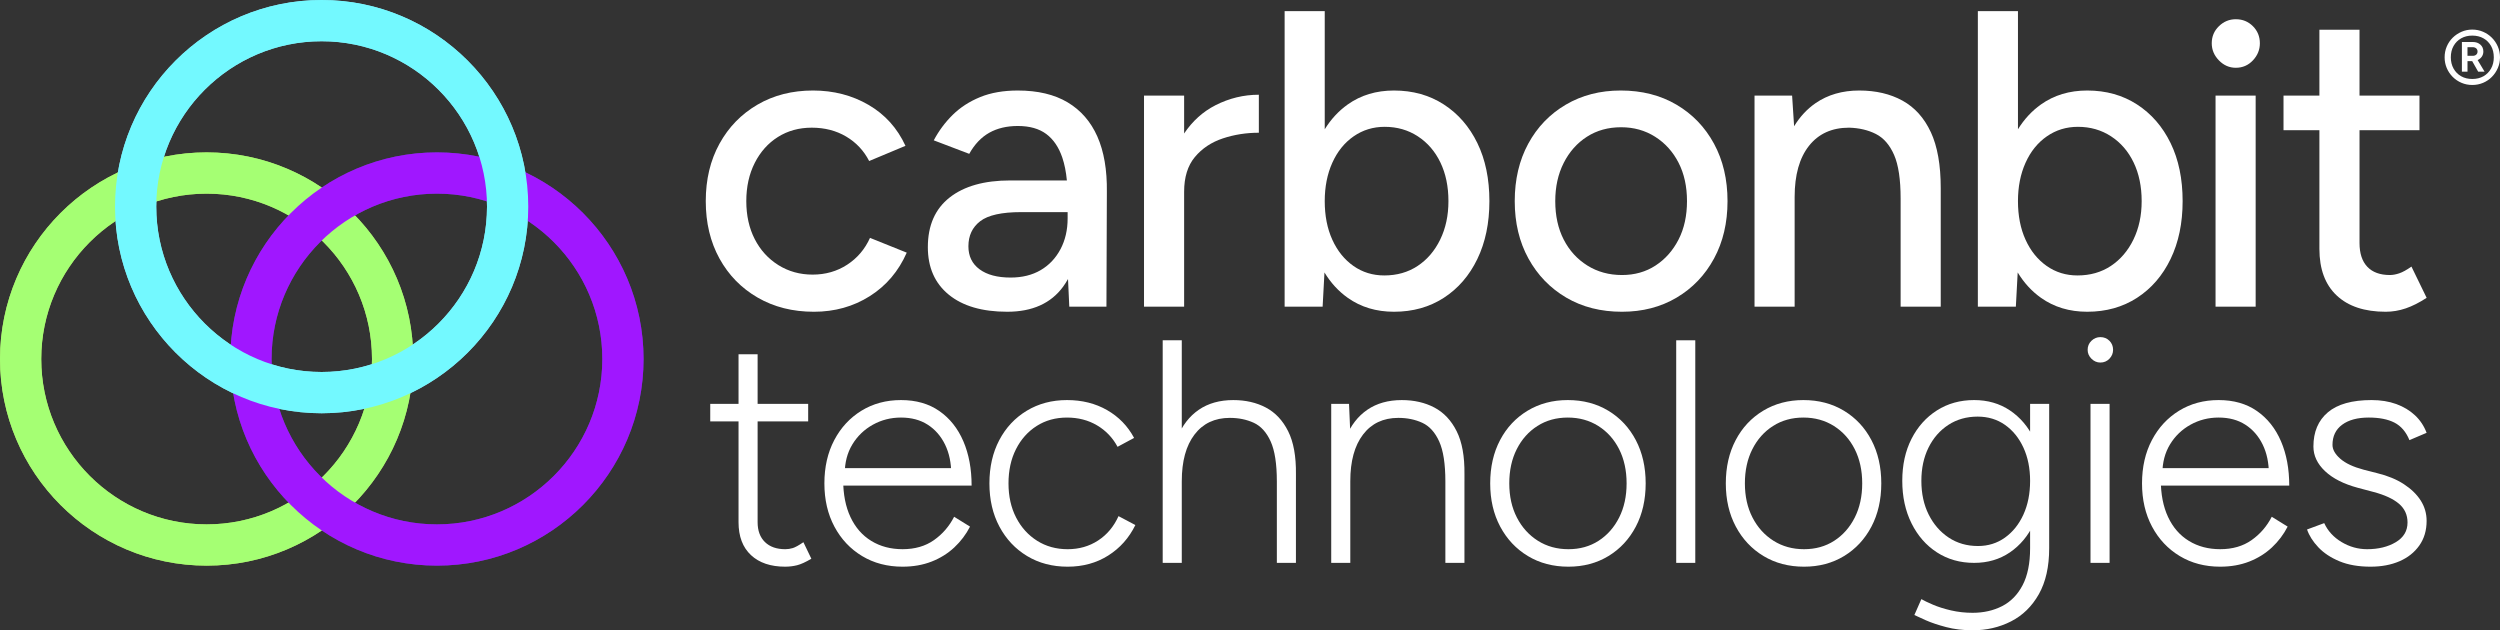
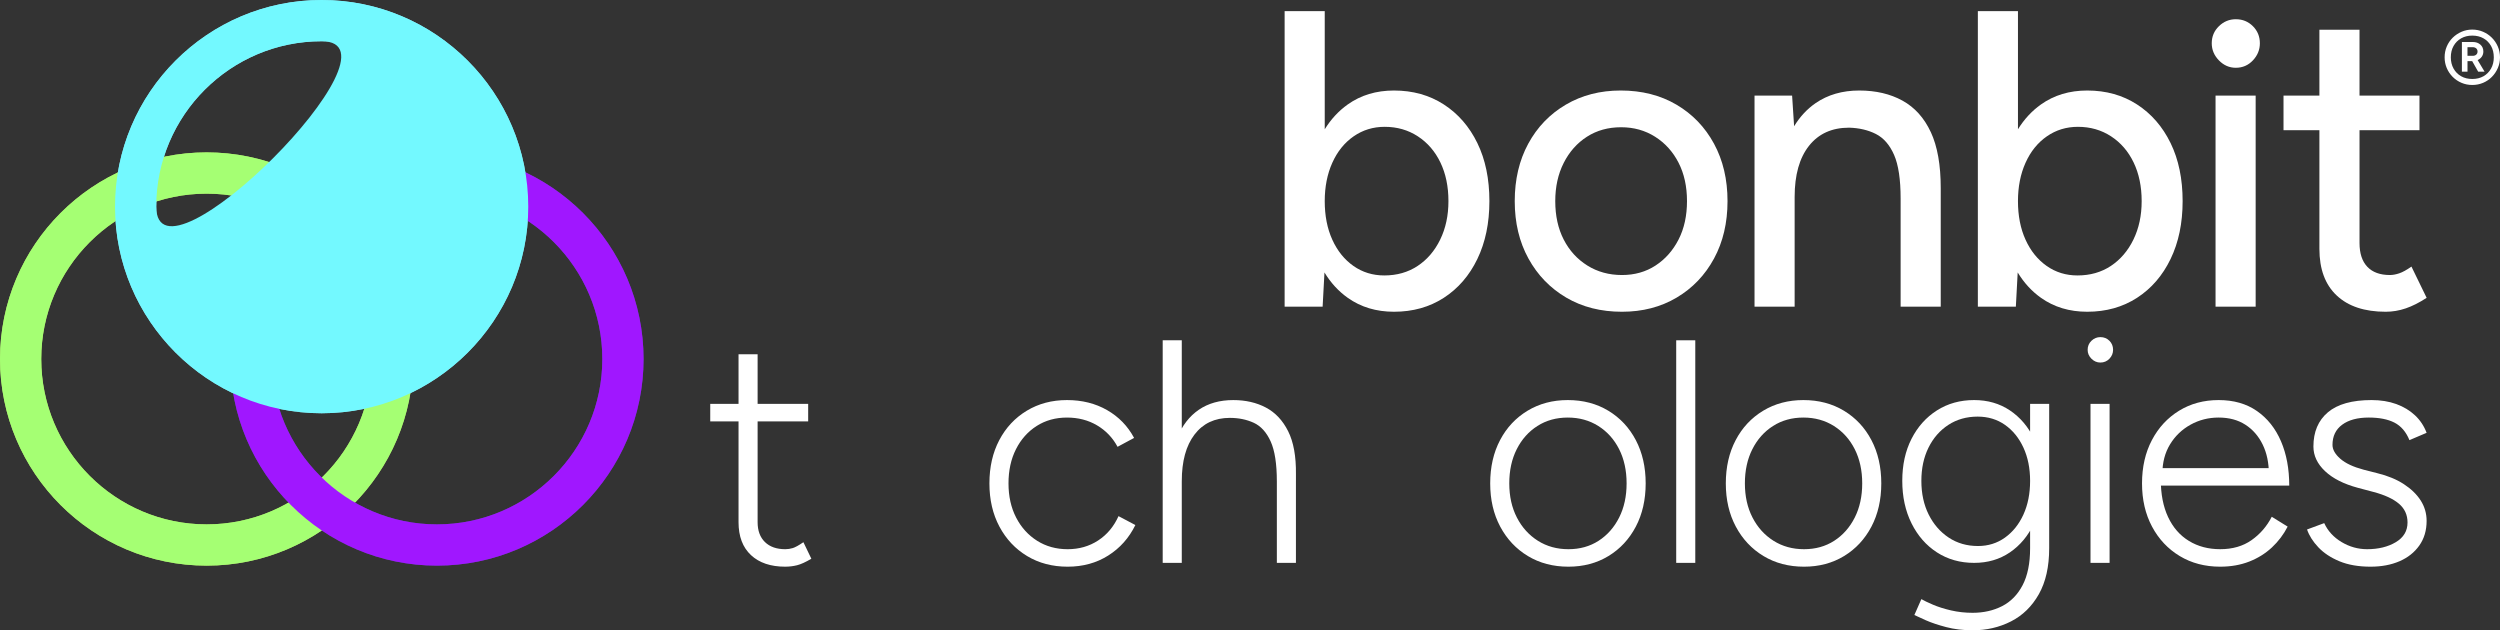
<svg xmlns="http://www.w3.org/2000/svg" id="a" data-name="Layer_1" viewBox="0 0 486 122.527">
  <rect x="0" y="0" width="486" height="122.527" fill="#333333" stroke="none" />
-   <path d="M158.213,60.605c-4.104,0-7.743-.917-10.917-2.75-3.174-1.833-5.65-4.363-7.428-7.592-1.779-3.228-2.668-6.948-2.668-11.163,0-4.213.888-7.934,2.668-11.163,1.777-3.228,4.24-5.758,7.387-7.592,3.146-1.833,6.743-2.75,10.793-2.75,3.993,0,7.592.931,10.793,2.791,3.201,1.861,5.594,4.514,7.182,7.962l-7.059,2.955c-1.04-2.024-2.531-3.611-4.473-4.76-1.943-1.149-4.173-1.724-6.689-1.724-2.462,0-4.651.603-6.566,1.806-1.916,1.204-3.42,2.887-4.514,5.048-1.095,2.162-1.642,4.637-1.642,7.428s.547,5.253,1.642,7.387c1.094,2.134,2.626,3.816,4.597,5.048,1.97,1.231,4.186,1.847,6.648,1.847,2.516,0,4.761-.643,6.73-1.929,1.97-1.285,3.447-3.023,4.432-5.212l7.141,2.873c-1.588,3.611-3.981,6.43-7.182,8.454-3.201,2.025-6.827,3.037-10.875,3.037Z" style="fill: #fff;" />
-   <path d="M213.33,26.543c-1.286-2.9-3.215-5.116-5.786-6.648-2.573-1.531-5.801-2.298-9.685-2.298-2.79,0-5.226.425-7.305,1.272-2.08.849-3.858,1.998-5.335,3.447-1.478,1.451-2.709,3.106-3.694,4.966l6.894,2.626c1.039-1.86,2.34-3.228,3.899-4.104,1.56-.875,3.407-1.313,5.54-1.313,2.298,0,4.145.521,5.54,1.56,1.395,1.04,2.434,2.572,3.119,4.596.432,1.28.727,2.758.886,4.432h-11.023c-5.035,0-8.96,1.108-11.778,3.324-2.819,2.216-4.227,5.431-4.227,9.644,0,3.94,1.354,7.018,4.063,9.234,2.709,2.216,6.497,3.324,11.368,3.324,4.869,0,8.495-1.627,10.875-4.884.341-.466.651-.964.943-1.478l.247,5.377h7.223l.082-22.325c.054-4.268-.562-7.852-1.847-10.752ZM206.149,48.458c-.931,1.752-2.217,3.106-3.858,4.063-1.641.958-3.584,1.436-5.827,1.436-2.572,0-4.584-.533-6.032-1.6-1.451-1.067-2.175-2.557-2.175-4.473,0-2.079.765-3.706,2.298-4.884,1.531-1.176,4.186-1.765,7.962-1.765h9.029v1.231c0,2.244-.466,4.241-1.395,5.992Z" style="fill: #fff;" />
-   <path d="M236.268,20.469c-2.431,1.241-4.454,3.072-6.074,5.481v-7.369h-7.798v41.039h7.798v-22.325c0-2.845.698-5.102,2.093-6.772,1.395-1.669,3.201-2.873,5.417-3.612,2.216-.739,4.555-1.108,7.017-1.108v-7.387c-2.954,0-5.774.685-8.454,2.052Z" style="fill: #fff;" />
  <path d="M287.2,27.815c-1.559-3.201-3.735-5.704-6.525-7.51-2.79-1.806-6.02-2.709-9.685-2.709-3.447,0-6.443.903-8.988,2.709-1.781,1.264-3.268,2.879-4.473,4.827V2.166h-7.798v57.455h7.387l.358-6.655c1.214,2,2.719,3.649,4.526,4.931,2.545,1.806,5.54,2.708,8.988,2.708,3.666,0,6.895-.903,9.685-2.708,2.79-1.806,4.966-4.322,6.525-7.551,1.559-3.228,2.34-6.977,2.34-11.245,0-4.322-.78-8.085-2.34-11.286ZM279.977,46.57c-1.067,2.189-2.531,3.899-4.391,5.13-1.861,1.231-4.022,1.846-6.484,1.846-2.244,0-4.242-.616-5.992-1.846-1.752-1.231-3.119-2.927-4.104-5.089-.985-2.161-1.478-4.664-1.478-7.51,0-2.791.493-5.28,1.478-7.469.985-2.188,2.367-3.899,4.145-5.13,1.777-1.231,3.788-1.847,6.032-1.847,2.408,0,4.556.616,6.443,1.847s3.351,2.928,4.391,5.089c1.039,2.162,1.56,4.666,1.56,7.51,0,2.791-.534,5.281-1.601,7.469Z" style="fill: #fff;" />
  <path d="M315.312,60.605c-4.104,0-7.716-.917-10.834-2.75-3.119-1.833-5.569-4.363-7.346-7.592-1.779-3.228-2.668-6.948-2.668-11.163,0-4.213.874-7.934,2.626-11.163,1.75-3.228,4.186-5.758,7.305-7.592,3.119-1.833,6.675-2.75,10.67-2.75,4.104,0,7.715.917,10.834,2.75,3.119,1.834,5.553,4.364,7.305,7.592,1.751,3.229,2.626,6.95,2.626,11.163,0,4.214-.875,7.935-2.626,11.163-1.752,3.229-4.173,5.759-7.264,7.592-3.092,1.833-6.636,2.75-10.629,2.75ZM315.312,53.465c2.462,0,4.637-.616,6.525-1.847s3.378-2.914,4.473-5.048c1.094-2.134,1.642-4.623,1.642-7.469,0-2.844-.547-5.335-1.642-7.469-1.095-2.134-2.614-3.817-4.556-5.048-1.943-1.231-4.145-1.847-6.607-1.847-2.518,0-4.734.616-6.649,1.847-1.916,1.231-3.42,2.928-4.514,5.089-1.095,2.162-1.642,4.637-1.642,7.428,0,2.846.547,5.335,1.642,7.469,1.094,2.134,2.626,3.816,4.597,5.048,1.97,1.231,4.213,1.847,6.73,1.847Z" style="fill: #fff;" />
  <path d="M375.347,25.681c-1.286-2.762-3.119-4.802-5.499-6.115-2.381-1.313-5.185-1.97-8.413-1.97-3.283,0-6.115.821-8.495,2.462-1.655,1.142-3.04,2.643-4.166,4.486l-.389-5.963h-7.305v41.039h7.798v-21.34c0-4.268.93-7.578,2.791-9.931,1.86-2.352,4.459-3.529,7.798-3.529,1.97.055,3.706.465,5.212,1.231,1.505.767,2.68,2.121,3.53,4.063.848,1.943,1.272,4.775,1.272,8.495v21.012h7.797v-23.064c0-4.486-.644-8.112-1.928-10.875Z" style="fill: #fff;" />
  <path d="M421.963,27.815c-1.559-3.201-3.735-5.704-6.525-7.51-2.79-1.806-6.02-2.709-9.685-2.709-3.447,0-6.443.903-8.988,2.709-1.781,1.264-3.268,2.879-4.473,4.827V2.166h-7.798v57.455h7.387l.358-6.655c1.214,2,2.719,3.649,4.526,4.931,2.545,1.806,5.54,2.708,8.988,2.708,3.666,0,6.895-.903,9.685-2.708,2.79-1.806,4.966-4.322,6.525-7.551,1.559-3.228,2.34-6.977,2.34-11.245,0-4.322-.78-8.085-2.34-11.286ZM414.74,46.57c-1.067,2.189-2.531,3.899-4.391,5.13-1.861,1.231-4.022,1.846-6.484,1.846-2.244,0-4.242-.616-5.992-1.846-1.752-1.231-3.119-2.927-4.104-5.089-.985-2.161-1.478-4.664-1.478-7.51,0-2.791.493-5.28,1.478-7.469.985-2.188,2.367-3.899,4.145-5.13,1.777-1.231,3.788-1.847,6.032-1.847,2.408,0,4.556.616,6.443,1.847s3.351,2.928,4.391,5.089c1.039,2.162,1.56,4.666,1.56,7.51,0,2.791-.534,5.281-1.601,7.469Z" style="fill: #fff;" />
  <path d="M434.641,13.175c-1.259,0-2.354-.478-3.283-1.436-.931-.957-1.395-2.065-1.395-3.324,0-1.313.464-2.421,1.395-3.324.929-.903,2.024-1.354,3.283-1.354,1.313,0,2.421.452,3.324,1.354.902.903,1.354,2.011,1.354,3.324,0,1.259-.452,2.367-1.354,3.324-.903.958-2.011,1.436-3.324,1.436ZM430.702,59.62V18.582h7.798v41.039h-7.798Z" style="fill: #fff;" />
  <path d="M468.785,51.823c-.931.657-1.723,1.095-2.38,1.313-.657.219-1.259.328-1.806.328-1.916,0-3.38-.534-4.391-1.6-1.013-1.067-1.518-2.613-1.518-4.638v-21.915h11.655v-6.73h-11.655V5.777h-7.798v12.804h-6.977v6.73h6.977v23.064c0,3.94,1.121,6.964,3.365,9.07,2.243,2.107,5.417,3.16,9.521,3.16,1.314,0,2.612-.219,3.899-.656,1.285-.437,2.639-1.121,4.063-2.052l-2.955-6.074Z" style="fill: #fff;" />
  <path d="M40.168,109.96C18.02,109.96,0,91.941,0,69.793,0,47.643,18.02,29.624,40.168,29.624s40.168,18.02,40.168,40.169c0,22.148-18.02,40.168-40.168,40.168ZM40.168,37.644c-17.726,0-32.148,14.422-32.148,32.149s14.422,32.148,32.148,32.148,32.148-14.421,32.148-32.148-14.422-32.149-32.148-32.149Z" style="fill: #adcd62;" />
  <path d="M84.942,109.96c-22.149,0-40.168-18.02-40.168-40.168,0-22.149,18.02-40.169,40.168-40.169s40.168,18.02,40.168,40.169c0,22.148-18.02,40.168-40.168,40.168ZM84.942,37.644c-17.726,0-32.148,14.422-32.148,32.149s14.422,32.148,32.148,32.148,32.148-14.421,32.148-32.148-14.422-32.149-32.148-32.149Z" style="fill: #554797;" />
  <path d="M62.526,80.336c-22.149,0-40.168-18.02-40.168-40.168S40.377,0,62.526,0s40.168,18.02,40.168,40.168-18.02,40.168-40.168,40.168ZM62.526,8.02c-17.726,0-32.148,14.422-32.148,32.148s14.422,32.148,32.148,32.148,32.148-14.421,32.148-32.148S80.252,8.02,62.526,8.02Z" style="fill: #8ed0e2;" />
  <path d="M40.168,109.96C18.02,109.96,0,91.941,0,69.793,0,47.643,18.02,29.624,40.168,29.624s40.168,18.02,40.168,40.169c0,22.148-18.02,40.168-40.168,40.168ZM40.168,37.644c-17.726,0-32.148,14.422-32.148,32.149s14.422,32.148,32.148,32.148,32.148-14.421,32.148-32.148-14.422-32.149-32.148-32.149Z" style="fill: #a5ff73;" />
  <path d="M84.942,109.96c-22.149,0-40.168-18.02-40.168-40.168,0-22.149,18.02-40.169,40.168-40.169s40.168,18.02,40.168,40.169c0,22.148-18.02,40.168-40.168,40.168ZM84.942,37.644c-17.726,0-32.148,14.422-32.148,32.149s14.422,32.148,32.148,32.148,32.148-14.421,32.148-32.148-14.422-32.149-32.148-32.149Z" style="fill: #a017ff;" />
-   <path d="M62.526,80.336c-22.149,0-40.168-18.02-40.168-40.168S40.377,0,62.526,0s40.168,18.02,40.168,40.168-18.02,40.168-40.168,40.168ZM62.526,8.02c-17.726,0-32.148,14.422-32.148,32.148s14.422,32.148,32.148,32.148,32.148-14.421,32.148-32.148S80.252,8.02,62.526,8.02Z" style="fill: #73f9ff;" />
+   <path d="M62.526,80.336c-22.149,0-40.168-18.02-40.168-40.168S40.377,0,62.526,0s40.168,18.02,40.168,40.168-18.02,40.168-40.168,40.168ZM62.526,8.02c-17.726,0-32.148,14.422-32.148,32.148S80.252,8.02,62.526,8.02Z" style="fill: #73f9ff;" />
  <path d="M480.607,16.519c-.738,0-1.432-.138-2.084-.415s-1.225-.662-1.719-1.156c-.494-.494-.879-1.067-1.155-1.718-.277-.652-.415-1.346-.415-2.084,0-.751.138-1.452.415-2.104.276-.652.662-1.221,1.155-1.709.494-.487,1.067-.872,1.719-1.156.652-.283,1.346-.425,2.084-.425.751,0,1.452.142,2.104.425.652.283,1.221.668,1.709,1.156.487.487.872,1.057,1.156,1.709.283.652.425,1.353.425,2.104,0,.738-.142,1.432-.425,2.084-.283.652-.669,1.225-1.156,1.718-.487.494-1.057.879-1.709,1.156-.652.277-1.353.415-2.104.415ZM480.607,15.354c.83,0,1.557-.178,2.183-.533.625-.356,1.116-.852,1.472-1.491.356-.639.533-1.366.533-2.183,0-.843-.178-1.58-.533-2.212-.356-.632-.846-1.126-1.472-1.481-.626-.356-1.353-.533-2.183-.533-.817,0-1.538.178-2.163.533-.626.356-1.116.849-1.472,1.481s-.533,1.37-.533,2.212c0,.817.178,1.544.533,2.183.356.639.846,1.136,1.472,1.491.625.356,1.346.533,2.163.533ZM478.593,13.931v-5.768h2.114c.606,0,1.099.171,1.482.514.382.343.573.79.573,1.343,0,.369-.099.698-.296.988-.198.29-.468.514-.81.672l1.343,2.252h-1.244l-1.165-2.054h-.909v2.054h-1.086ZM479.679,10.85h1.047c.263,0,.481-.076.652-.227.171-.151.257-.352.257-.602,0-.263-.089-.471-.267-.622-.178-.151-.412-.227-.701-.227h-.988v1.679Z" style="fill: #fff;" />
  <g>
    <path d="M138.07,81.915v-3.4h19.038v3.4h-19.038ZM152.658,110.164c-2.843,0-5.069-.752-6.676-2.256-1.607-1.504-2.411-3.636-2.411-6.398v-32.638h3.709v32.638c0,1.649.473,2.936,1.422,3.863.948.927,2.266,1.391,3.956,1.391.495,0,.979-.072,1.453-.217.473-.144,1.164-.525,2.071-1.144l1.545,3.214c-1.113.66-2.04,1.082-2.782,1.267-.742.186-1.505.278-2.287.278Z" style="fill: #fff;" />
-     <path d="M175.467,110.164c-2.967,0-5.594-.691-7.881-2.071s-4.079-3.286-5.378-5.718c-1.298-2.431-1.947-5.232-1.947-8.406,0-3.173.638-5.974,1.916-8.406,1.277-2.431,3.039-4.336,5.285-5.718,2.246-1.38,4.811-2.071,7.696-2.071,2.925,0,5.409.71,7.449,2.132,2.04,1.421,3.595,3.379,4.667,5.872,1.071,2.493,1.607,5.368,1.607,8.622h-26.394l1.422-1.174c0,2.843.473,5.276,1.422,7.294.948,2.02,2.297,3.565,4.049,4.636,1.751,1.072,3.78,1.607,6.089,1.607,2.389,0,4.419-.587,6.088-1.762s2.977-2.689,3.925-4.543l3.091,1.916c-.784,1.525-1.803,2.874-3.06,4.049-1.257,1.174-2.73,2.092-4.419,2.751-1.69.659-3.565.989-5.625.989ZM164.217,92.114l-1.545-1.113h23.798l-1.545,1.174c0-2.183-.402-4.1-1.205-5.749-.804-1.648-1.927-2.936-3.369-3.863-1.443-.927-3.174-1.39-5.192-1.39-1.978,0-3.802.463-5.471,1.39-1.669.928-2.998,2.205-3.987,3.833-.989,1.628-1.484,3.534-1.484,5.717Z" style="fill: #fff;" />
    <path d="M207.548,110.164c-2.967,0-5.594-.691-7.881-2.071s-4.079-3.286-5.378-5.718c-1.298-2.431-1.947-5.232-1.947-8.406,0-3.173.638-5.974,1.916-8.406,1.277-2.431,3.06-4.336,5.347-5.718,2.287-1.38,4.893-2.071,7.819-2.071,2.926,0,5.522.649,7.789,1.947,2.266,1.298,4.018,3.101,5.254,5.409l-3.214,1.731c-.949-1.771-2.277-3.162-3.987-4.173-1.71-1.009-3.658-1.514-5.841-1.514-2.225,0-4.194.547-5.903,1.638-1.71,1.092-3.05,2.596-4.018,4.512-.969,1.916-1.453,4.132-1.453,6.645,0,2.514.494,4.729,1.484,6.645.989,1.916,2.349,3.42,4.08,4.512,1.73,1.092,3.709,1.638,5.934,1.638s4.203-.566,5.934-1.7c1.731-1.133,3.049-2.709,3.956-4.729l3.276,1.731c-1.236,2.514-2.998,4.492-5.285,5.934-2.287,1.441-4.914,2.163-7.881,2.163Z" style="fill: #fff;" />
    <path d="M226.029,109.422v-43.269h3.709v43.269h-3.709ZM248.22,93.598c0-3.42-.402-6.016-1.205-7.788-.804-1.771-1.896-2.977-3.276-3.616-1.381-.638-2.936-.958-4.667-.958-2.927,0-5.214,1.082-6.861,3.245-1.649,2.163-2.472,5.183-2.472,9.056h-2.287c0-3.297.473-6.119,1.422-8.468.947-2.349,2.338-4.151,4.172-5.409,1.833-1.256,4.069-1.885,6.707-1.885,2.39,0,4.502.485,6.336,1.452,1.833.969,3.276,2.504,4.327,4.605s1.555,4.883,1.515,8.345v1.422h-3.709ZM248.22,109.422v-15.824h3.709v15.824h-3.709Z" style="fill: #fff;" />
-     <path d="M258.789,109.422v-30.907h3.462l.247,5.687v25.22h-3.709ZM280.98,93.598c0-3.42-.402-6.016-1.205-7.788-.804-1.771-1.896-2.977-3.276-3.616-1.382-.638-2.937-.958-4.667-.958-2.927,0-5.214,1.082-6.862,3.245-1.649,2.163-2.472,5.183-2.472,9.056h-2.287c0-3.297.473-6.119,1.422-8.468.947-2.349,2.338-4.151,4.172-5.409,1.833-1.256,4.069-1.885,6.707-1.885,2.389,0,4.502.485,6.337,1.452,1.832.969,3.276,2.504,4.327,4.605s1.555,4.883,1.514,8.345v1.422h-3.708ZM280.98,109.422v-15.824h3.708v15.824h-3.708Z" style="fill: #fff;" />
    <path d="M304.9,110.164c-2.967,0-5.594-.691-7.881-2.071s-4.08-3.286-5.377-5.718c-1.298-2.431-1.947-5.232-1.947-8.406,0-3.173.638-5.974,1.916-8.406,1.276-2.431,3.059-4.336,5.346-5.718,2.287-1.38,4.893-2.071,7.82-2.071,2.967,0,5.594.69,7.881,2.071,2.287,1.381,4.069,3.287,5.346,5.718,1.277,2.432,1.916,5.234,1.916,8.406,0,3.174-.639,5.976-1.916,8.406-1.278,2.432-3.05,4.338-5.316,5.718-2.267,1.38-4.863,2.071-7.789,2.071ZM304.9,106.764c2.225,0,4.182-.546,5.872-1.638,1.69-1.092,3.018-2.597,3.987-4.512.968-1.916,1.452-4.131,1.452-6.645,0-2.513-.485-4.728-1.452-6.645-.969-1.916-2.318-3.42-4.049-4.512-1.731-1.091-3.708-1.638-5.934-1.638-2.226,0-4.194.547-5.903,1.638-1.711,1.092-3.05,2.596-4.018,4.512-.969,1.916-1.452,4.132-1.452,6.645,0,2.514.494,4.729,1.483,6.645.989,1.916,2.349,3.42,4.08,4.512s3.708,1.638,5.934,1.638Z" style="fill: #fff;" />
    <path d="M325.855,109.422v-43.269h3.708v43.269h-3.708Z" style="fill: #fff;" />
    <path d="M350.703,110.164c-2.967,0-5.594-.691-7.881-2.071s-4.08-3.286-5.377-5.718c-1.298-2.431-1.947-5.232-1.947-8.406,0-3.173.638-5.974,1.916-8.406,1.276-2.431,3.059-4.336,5.346-5.718,2.287-1.38,4.893-2.071,7.82-2.071,2.967,0,5.594.69,7.881,2.071,2.287,1.381,4.069,3.287,5.346,5.718,1.277,2.432,1.916,5.234,1.916,8.406,0,3.174-.639,5.976-1.916,8.406-1.278,2.432-3.05,4.338-5.316,5.718-2.267,1.38-4.863,2.071-7.789,2.071ZM350.703,106.764c2.225,0,4.182-.546,5.872-1.638,1.69-1.092,3.018-2.597,3.987-4.512.968-1.916,1.452-4.131,1.452-6.645,0-2.513-.485-4.728-1.452-6.645-.969-1.916-2.318-3.42-4.049-4.512-1.731-1.091-3.708-1.638-5.934-1.638-2.226,0-4.194.547-5.903,1.638-1.711,1.092-3.05,2.596-4.018,4.512-.969,1.916-1.452,4.132-1.452,6.645,0,2.514.494,4.729,1.483,6.645.989,1.916,2.349,3.42,4.08,4.512s3.708,1.638,5.934,1.638Z" style="fill: #fff;" />
    <path d="M383.773,109.422c-2.72,0-5.13-.68-7.233-2.04-2.101-1.36-3.75-3.246-4.945-5.656-1.196-2.411-1.793-5.161-1.793-8.252,0-3.09.597-5.811,1.793-8.16,1.194-2.348,2.843-4.193,4.945-5.532,2.102-1.338,4.512-2.009,7.233-2.009,2.636,0,4.955.67,6.953,2.009,1.998,1.34,3.564,3.184,4.698,5.532,1.133,2.349,1.7,5.069,1.7,8.16,0,3.091-.567,5.841-1.7,8.252-1.134,2.41-2.7,4.296-4.698,5.656-1.999,1.359-4.317,2.04-6.953,2.04ZM383.464,122.527c-1.855,0-3.565-.207-5.13-.618-1.566-.413-2.885-.855-3.956-1.329-1.072-.474-1.814-.814-2.225-1.02l1.36-3.09c.494.287,1.245.648,2.256,1.082,1.009.433,2.183.803,3.523,1.113,1.339.309,2.73.463,4.173.463,2.142,0,4.059-.433,5.749-1.298,1.689-.865,3.018-2.225,3.987-4.08.968-1.854,1.452-4.245,1.452-7.17v-28.063h3.709v28.063c0,3.585-.67,6.562-2.009,8.932-1.34,2.37-3.143,4.131-5.408,5.285-2.267,1.153-4.76,1.731-7.479,1.731ZM384.515,106.146c1.978,0,3.729-.546,5.254-1.638,1.524-1.091,2.72-2.586,3.585-4.481.865-1.895,1.298-4.08,1.298-6.553,0-2.431-.433-4.584-1.298-6.46-.866-1.875-2.061-3.347-3.585-4.419-1.525-1.071-3.297-1.607-5.316-1.607-2.143,0-4.039.536-5.687,1.607-1.648,1.072-2.936,2.545-3.863,4.419-.927,1.876-1.39,4.029-1.39,6.46,0,2.473.473,4.657,1.421,6.553.948,1.896,2.246,3.39,3.894,4.481,1.648,1.092,3.543,1.638,5.687,1.638Z" style="fill: #fff;" />
    <path d="M408.311,70.48c-.659,0-1.236-.248-1.731-.742s-.742-1.071-.742-1.731c0-.7.248-1.287.742-1.762.494-.473,1.071-.711,1.731-.711.7,0,1.287.238,1.762.711.473.474.711,1.062.711,1.762,0,.659-.238,1.236-.711,1.731-.474.494-1.062.742-1.762.742ZM406.395,109.422v-30.907h3.709v30.907h-3.709Z" style="fill: #fff;" />
    <path d="M431.614,110.164c-2.967,0-5.594-.691-7.881-2.071s-4.08-3.286-5.377-5.718c-1.298-2.431-1.947-5.232-1.947-8.406,0-3.173.638-5.974,1.916-8.406,1.276-2.431,3.038-4.336,5.285-5.718,2.246-1.38,4.811-2.071,7.696-2.071,2.925,0,5.408.71,7.449,2.132,2.04,1.421,3.594,3.379,4.667,5.872,1.071,2.493,1.607,5.368,1.607,8.622h-26.394l1.422-1.174c0,2.843.473,5.276,1.421,7.294.948,2.02,2.297,3.565,4.049,4.636,1.751,1.072,3.78,1.607,6.088,1.607,2.39,0,4.42-.587,6.089-1.762s2.976-2.689,3.925-4.543l3.09,1.916c-.783,1.525-1.803,2.874-3.059,4.049-1.258,1.174-2.731,2.092-4.42,2.751-1.69.659-3.565.989-5.625.989ZM420.364,92.114l-1.545-1.113h23.798l-1.545,1.174c0-2.183-.402-4.1-1.205-5.749-.804-1.648-1.927-2.936-3.369-3.863-1.443-.927-3.174-1.39-5.192-1.39-1.978,0-3.801.463-5.47,1.39-1.67.928-2.998,2.205-3.987,3.833-.989,1.628-1.484,3.534-1.484,5.717Z" style="fill: #fff;" />
    <path d="M460.851,110.164c-2.349,0-4.368-.351-6.057-1.051-1.69-.701-3.06-1.608-4.111-2.72s-1.783-2.266-2.194-3.462l3.338-1.236c.7,1.525,1.824,2.751,3.369,3.678,1.546.927,3.204,1.391,4.976,1.391,2.183,0,4.038-.453,5.563-1.36,1.524-.906,2.287-2.184,2.287-3.832,0-1.484-.556-2.698-1.669-3.647-1.113-.948-2.762-1.71-4.945-2.287l-3.028-.803c-2.762-.742-4.894-1.824-6.398-3.246-1.505-1.421-2.256-3.018-2.256-4.79,0-2.843.937-5.058,2.812-6.645,1.875-1.586,4.708-2.38,8.499-2.38,1.771,0,3.369.258,4.791.772,1.421.516,2.636,1.247,3.647,2.194,1.009.949,1.762,2.081,2.256,3.4l-3.338,1.422c-.659-1.607-1.628-2.74-2.905-3.4-1.278-.659-2.947-.989-5.007-.989-2.185,0-3.905.463-5.161,1.39-1.258.928-1.885,2.236-1.885,3.925,0,.907.505,1.804,1.515,2.689,1.009.886,2.524,1.597,4.543,2.132l2.658.68c2.019.494,3.739,1.205,5.161,2.132,1.421.927,2.513,1.989,3.276,3.183.762,1.196,1.144,2.514,1.144,3.956,0,1.855-.474,3.452-1.421,4.791-.949,1.34-2.236,2.359-3.863,3.06-1.629.7-3.493,1.051-5.595,1.051Z" style="fill: #fff;" />
  </g>
</svg>